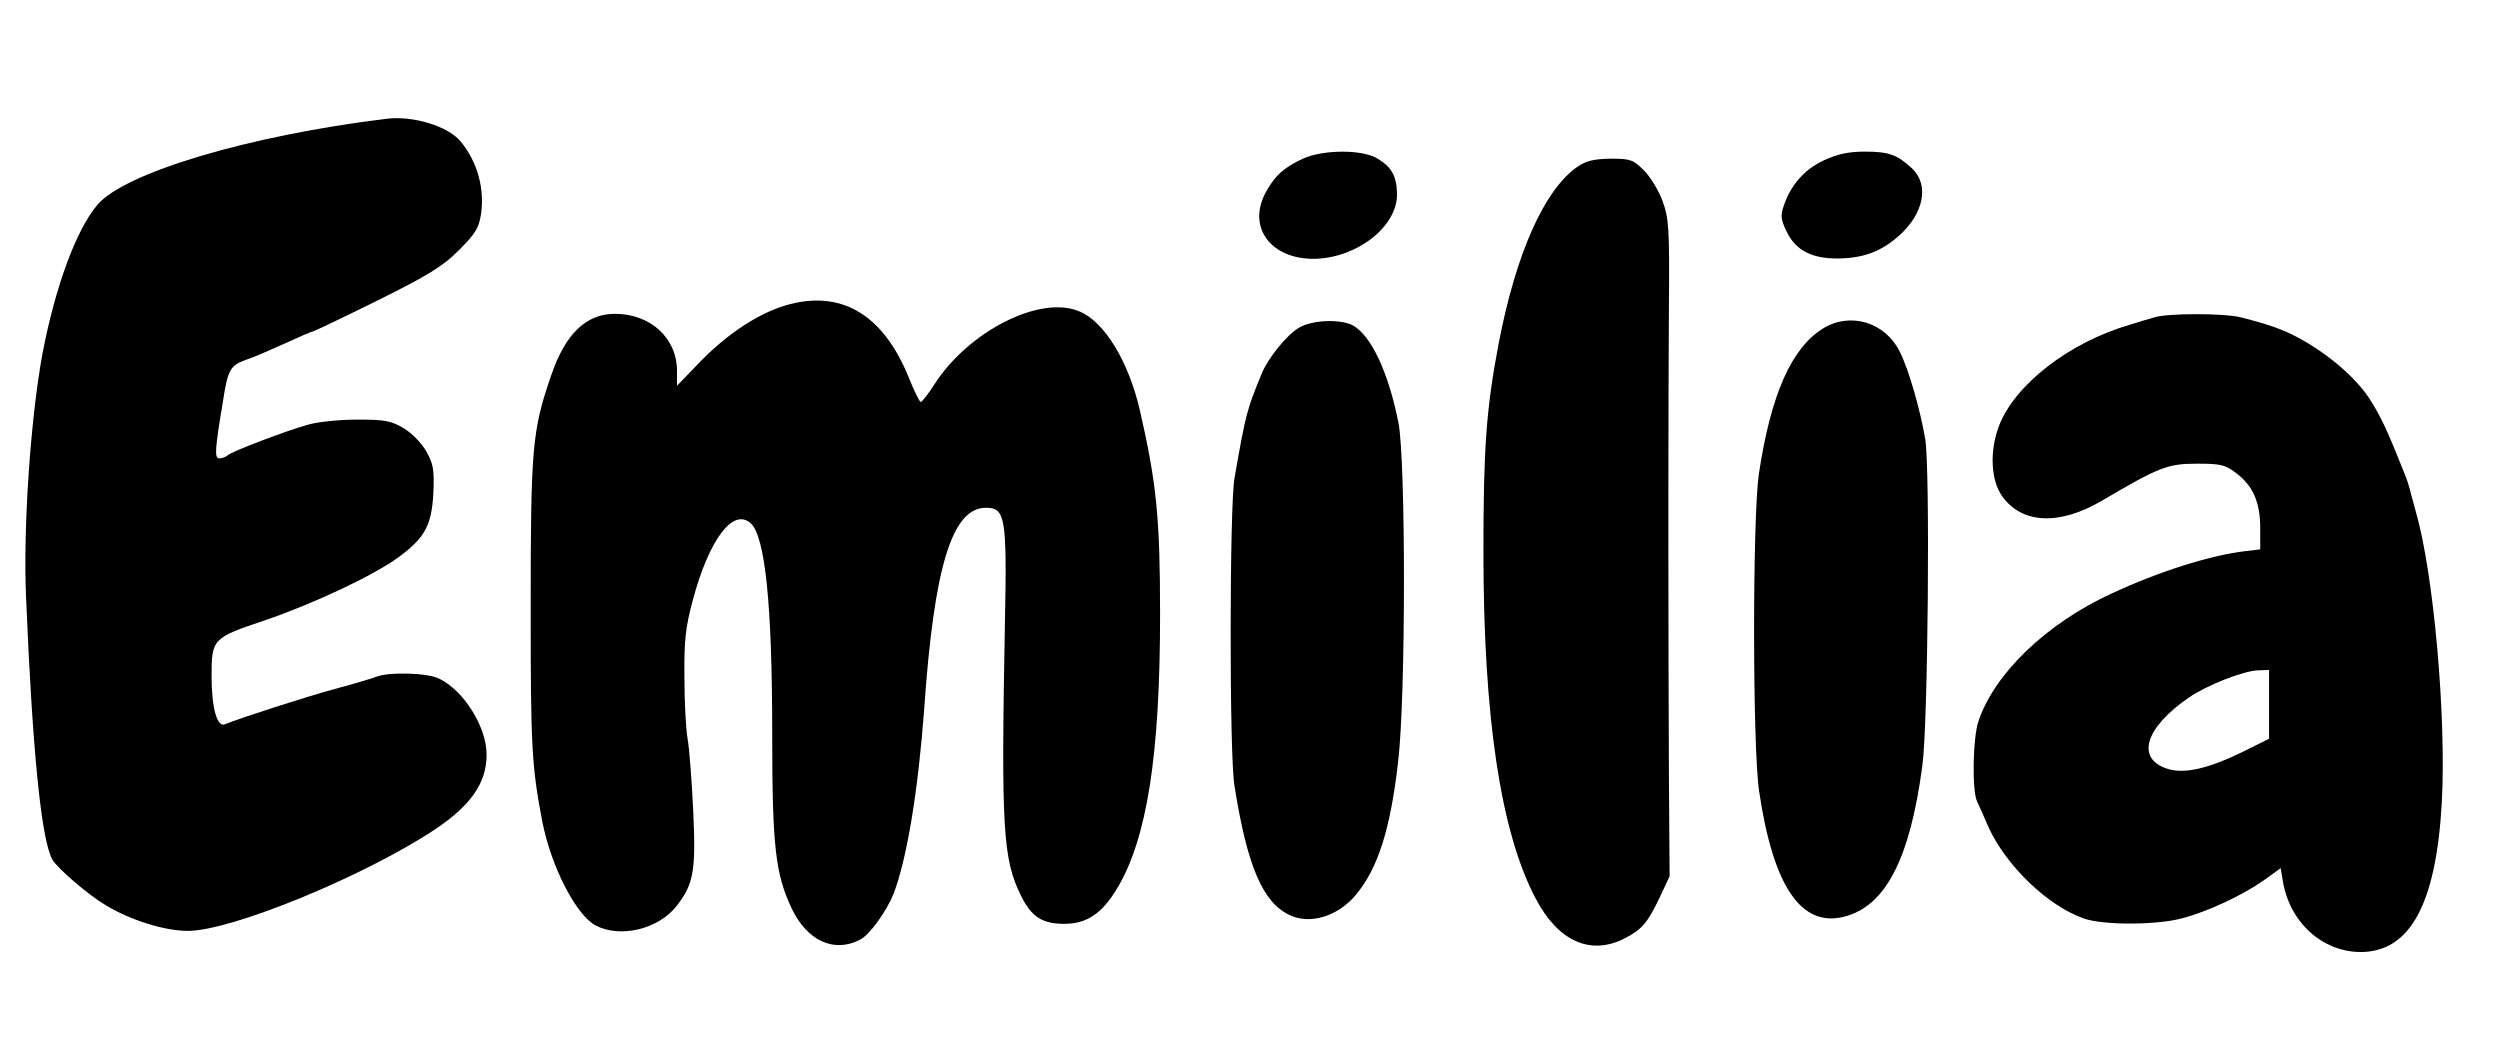
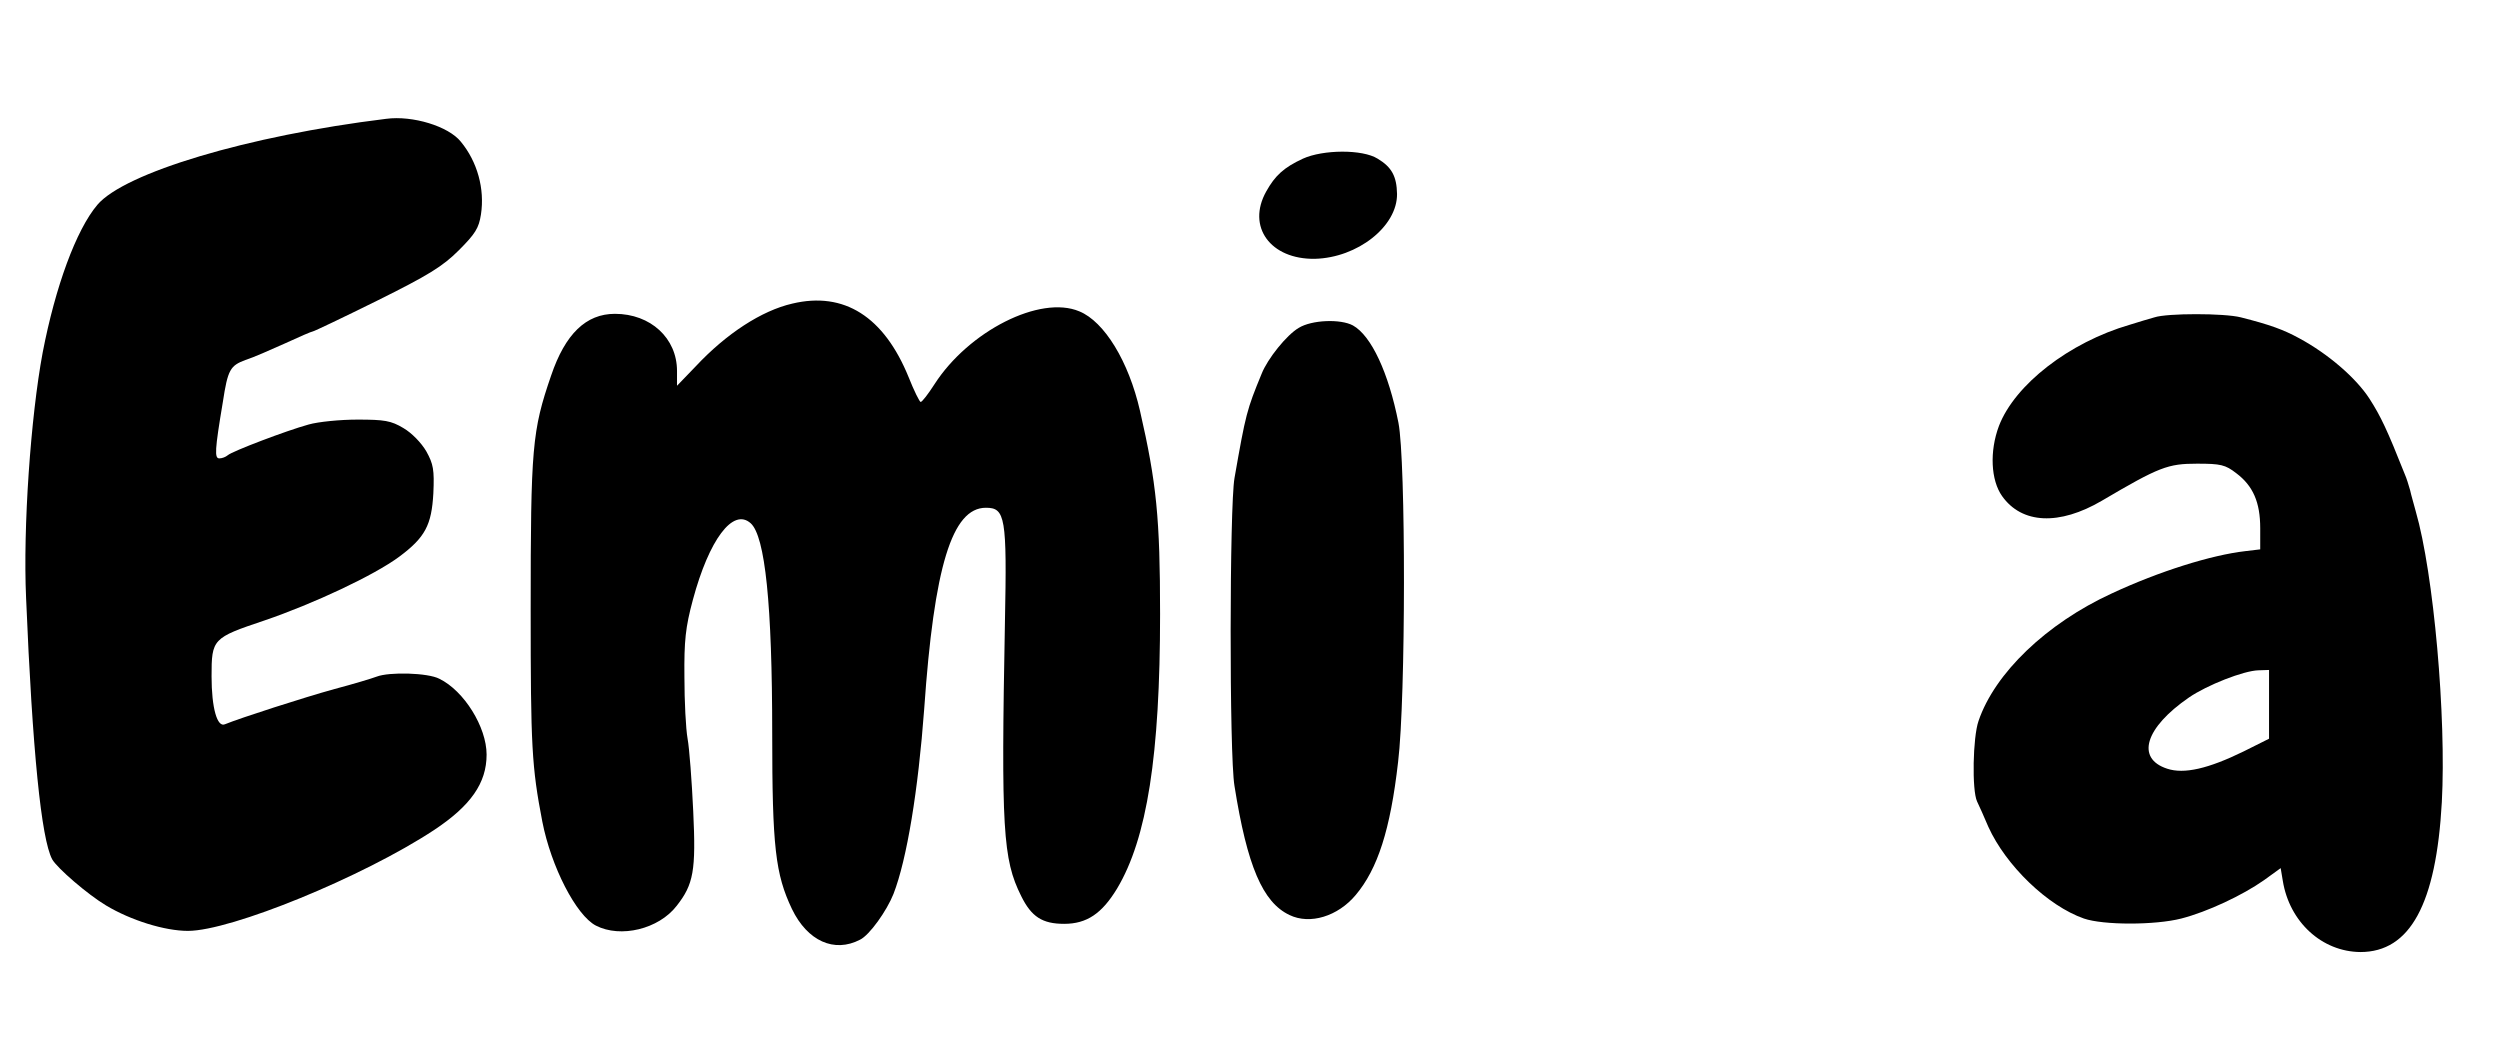
<svg xmlns="http://www.w3.org/2000/svg" version="1.0" width="709pt" height="298pt" viewBox="0 0 709 298" preserveAspectRatio="xMidYMid meet">
  <g transform="translate(0,298) scale(0.1,-0.1)" fill="#000000" stroke="none">
    <path d="M1095 2643 c-392 -48 -742 -153 -819 -244 -60 -71 -119 -232 -155 -419 -34 -182 -56 -497 -47 -696 18 -433 43 -683 74 -741 14 -25 101 -100 153 -131 70 -42 166 -72 232 -72 122 0 496 153 698 286 104 69 149 133 149 214 0 78 -64 181 -134 215 -32 17 -142 20 -178 6 -13 -5 -66 -21 -119 -35 -87 -24 -267 -82 -311 -100 -22 -10 -38 46 -38 136 0 106 3 109 149 158 141 48 313 129 383 181 74 55 92 90 97 180 3 67 0 83 -20 119 -14 24 -41 52 -65 66 -35 21 -54 24 -130 24 -49 0 -111 -6 -139 -14 -62 -17 -217 -76 -229 -87 -6 -5 -16 -9 -24 -9 -14 0 -13 23 10 160 14 92 21 103 64 119 22 7 72 29 112 47 41 19 76 34 79 34 3 0 85 39 182 87 145 72 186 97 232 143 47 47 57 63 63 102 11 72 -10 149 -57 206 -35 44 -137 75 -212 65z" />
    <path d="M3695 2530 c-54 -25 -79 -48 -104 -93 -56 -100 12 -193 138 -191 121 3 234 92 233 184 -1 50 -15 76 -55 100 -43 27 -155 26 -212 0z" />
-     <path d="M5174 2526 c-55 -25 -94 -69 -114 -126 -11 -31 -10 -41 6 -75 26 -55 72 -79 148 -78 70 1 120 19 171 64 71 63 87 144 38 191 -43 40 -67 48 -135 48 -45 0 -77 -7 -114 -24z" />
-     <path d="M4472 2506 c-93 -66 -172 -244 -221 -496 -36 -188 -44 -300 -44 -595 0 -470 49 -795 148 -983 64 -122 156 -163 253 -113 49 25 65 45 99 116 l28 60 -2 290 c-2 428 -2 1035 0 1320 2 228 0 255 -18 305 -11 30 -35 69 -53 87 -30 30 -38 33 -95 33 -48 -1 -69 -6 -95 -24z" />
    <path d="M2247 2119 c-87 -20 -187 -85 -274 -178 l-53 -55 0 42 c0 93 -75 162 -176 162 -82 0 -141 -57 -181 -175 -54 -157 -58 -203 -58 -665 0 -388 3 -444 33 -600 25 -128 96 -266 152 -295 70 -36 178 -10 229 56 48 61 55 100 47 268 -4 86 -11 179 -16 206 -5 28 -9 106 -9 175 -1 103 3 141 24 219 46 171 114 262 164 217 41 -37 61 -230 61 -597 0 -321 9 -398 56 -497 44 -91 120 -125 193 -87 27 13 76 82 95 130 38 98 70 294 87 524 28 404 79 571 175 571 55 0 60 -26 54 -325 -11 -585 -6 -672 46 -776 29 -59 60 -79 122 -79 64 0 107 29 150 100 85 142 122 378 122 778 0 272 -10 372 -57 577 -32 140 -101 253 -172 282 -111 47 -314 -56 -411 -207 -18 -28 -35 -50 -39 -50 -3 0 -19 32 -34 70 -70 172 -183 244 -330 209z" />
    <path d="M6110 2080 c-14 -4 -45 -13 -70 -21 -172 -50 -326 -170 -371 -287 -27 -72 -23 -154 9 -199 56 -79 162 -84 283 -13 163 96 187 105 270 105 67 0 80 -3 111 -27 48 -36 68 -83 68 -156 l0 -60 -42 -5 c-96 -11 -244 -57 -379 -120 -185 -85 -332 -226 -378 -362 -16 -46 -19 -196 -4 -228 6 -12 20 -44 32 -72 50 -110 168 -224 271 -260 55 -19 202 -19 276 0 74 19 174 66 235 109 l47 34 6 -36 c19 -117 111 -201 220 -202 141 0 215 136 231 425 13 241 -23 649 -74 825 -5 19 -13 46 -16 60 -4 14 -10 34 -15 45 -50 126 -68 164 -100 214 -38 59 -118 128 -200 172 -44 24 -82 38 -165 59 -47 12 -209 12 -245 0z m325 -1098 l0 -97 -72 -36 c-100 -49 -169 -65 -217 -49 -89 29 -63 116 62 202 51 35 155 76 197 77 l30 1 0 -98z" />
-     <path d="M3683 2050 c-34 -20 -88 -87 -105 -130 -42 -102 -45 -113 -77 -296 -14 -79 -15 -785 0 -873 36 -227 80 -330 156 -366 58 -28 137 -4 188 57 62 74 98 184 120 377 22 181 22 855 1 962 -28 142 -77 247 -129 276 -35 19 -117 16 -154 -7z" />
-     <path d="M5171 2049 c-90 -55 -149 -187 -183 -414 -18 -126 -18 -776 1 -900 40 -269 119 -385 240 -355 118 29 188 164 223 430 16 120 22 842 8 925 -15 86 -47 198 -72 247 -41 84 -140 114 -217 67z" />
+     <path d="M3683 2050 c-34 -20 -88 -87 -105 -130 -42 -102 -45 -113 -77 -296 -14 -79 -15 -785 0 -873 36 -227 80 -330 156 -366 58 -28 137 -4 188 57 62 74 98 184 120 377 22 181 22 855 1 962 -28 142 -77 247 -129 276 -35 19 -117 16 -154 -7" />
  </g>
</svg>